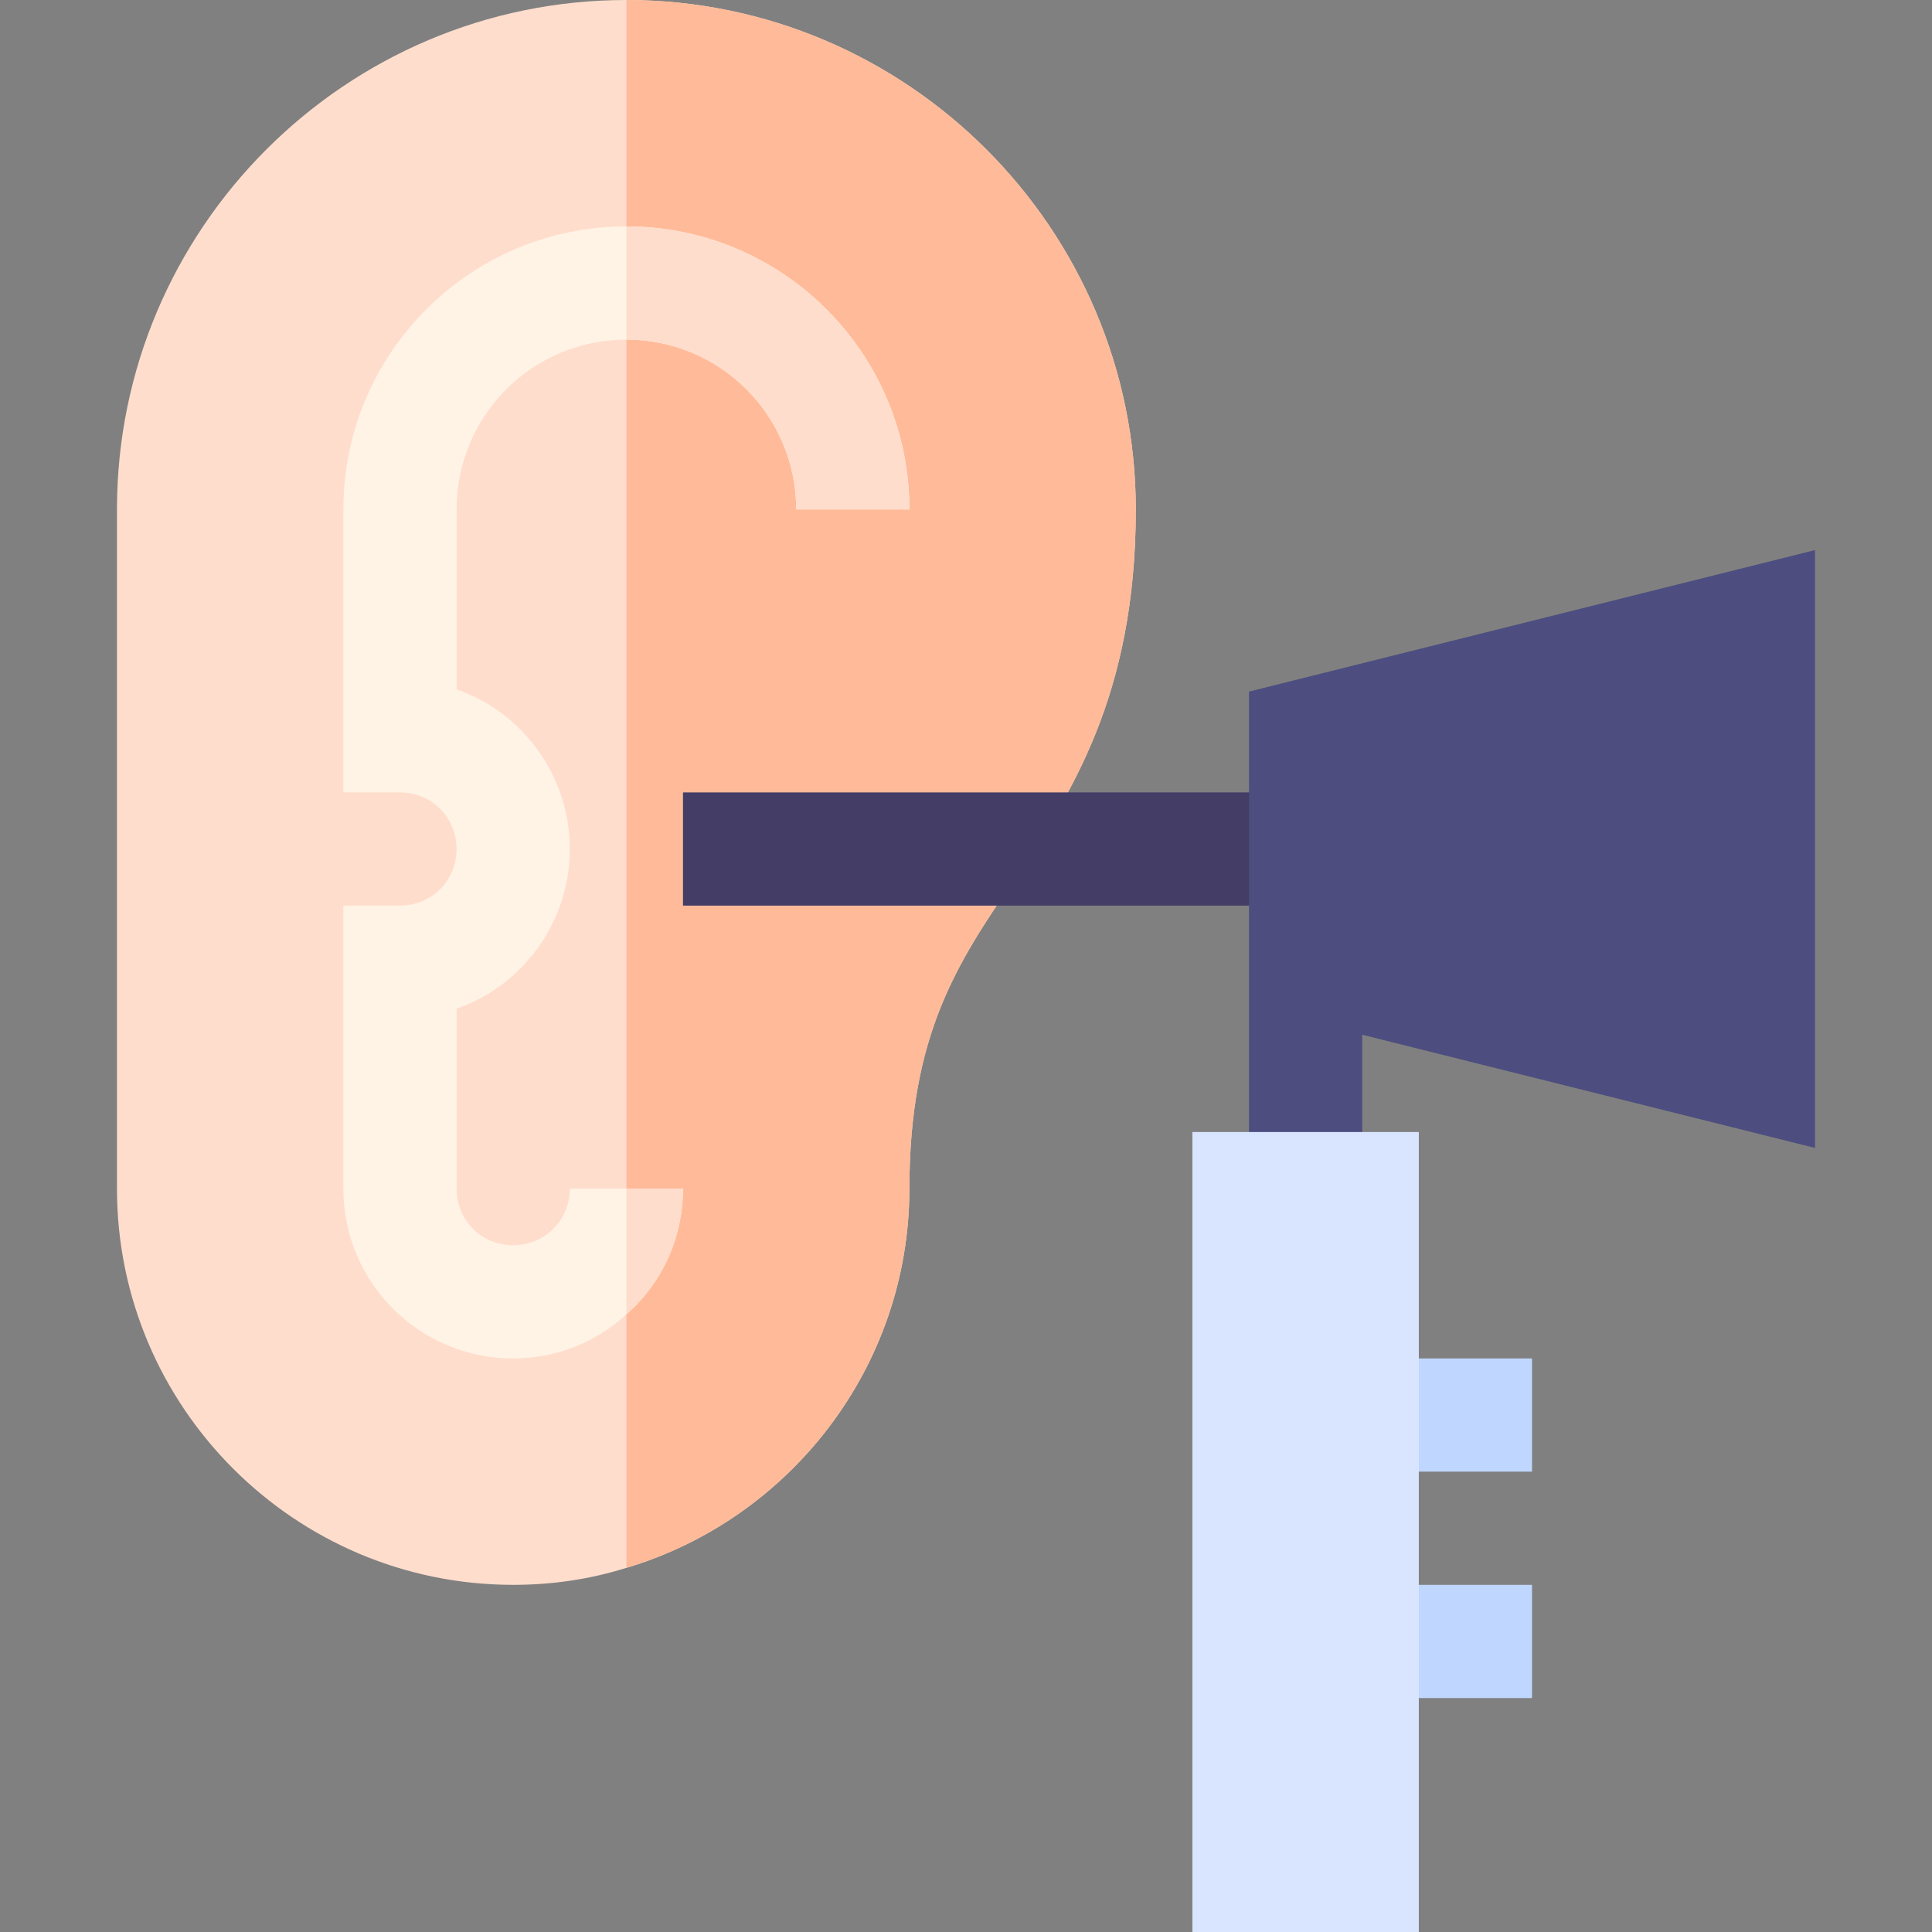
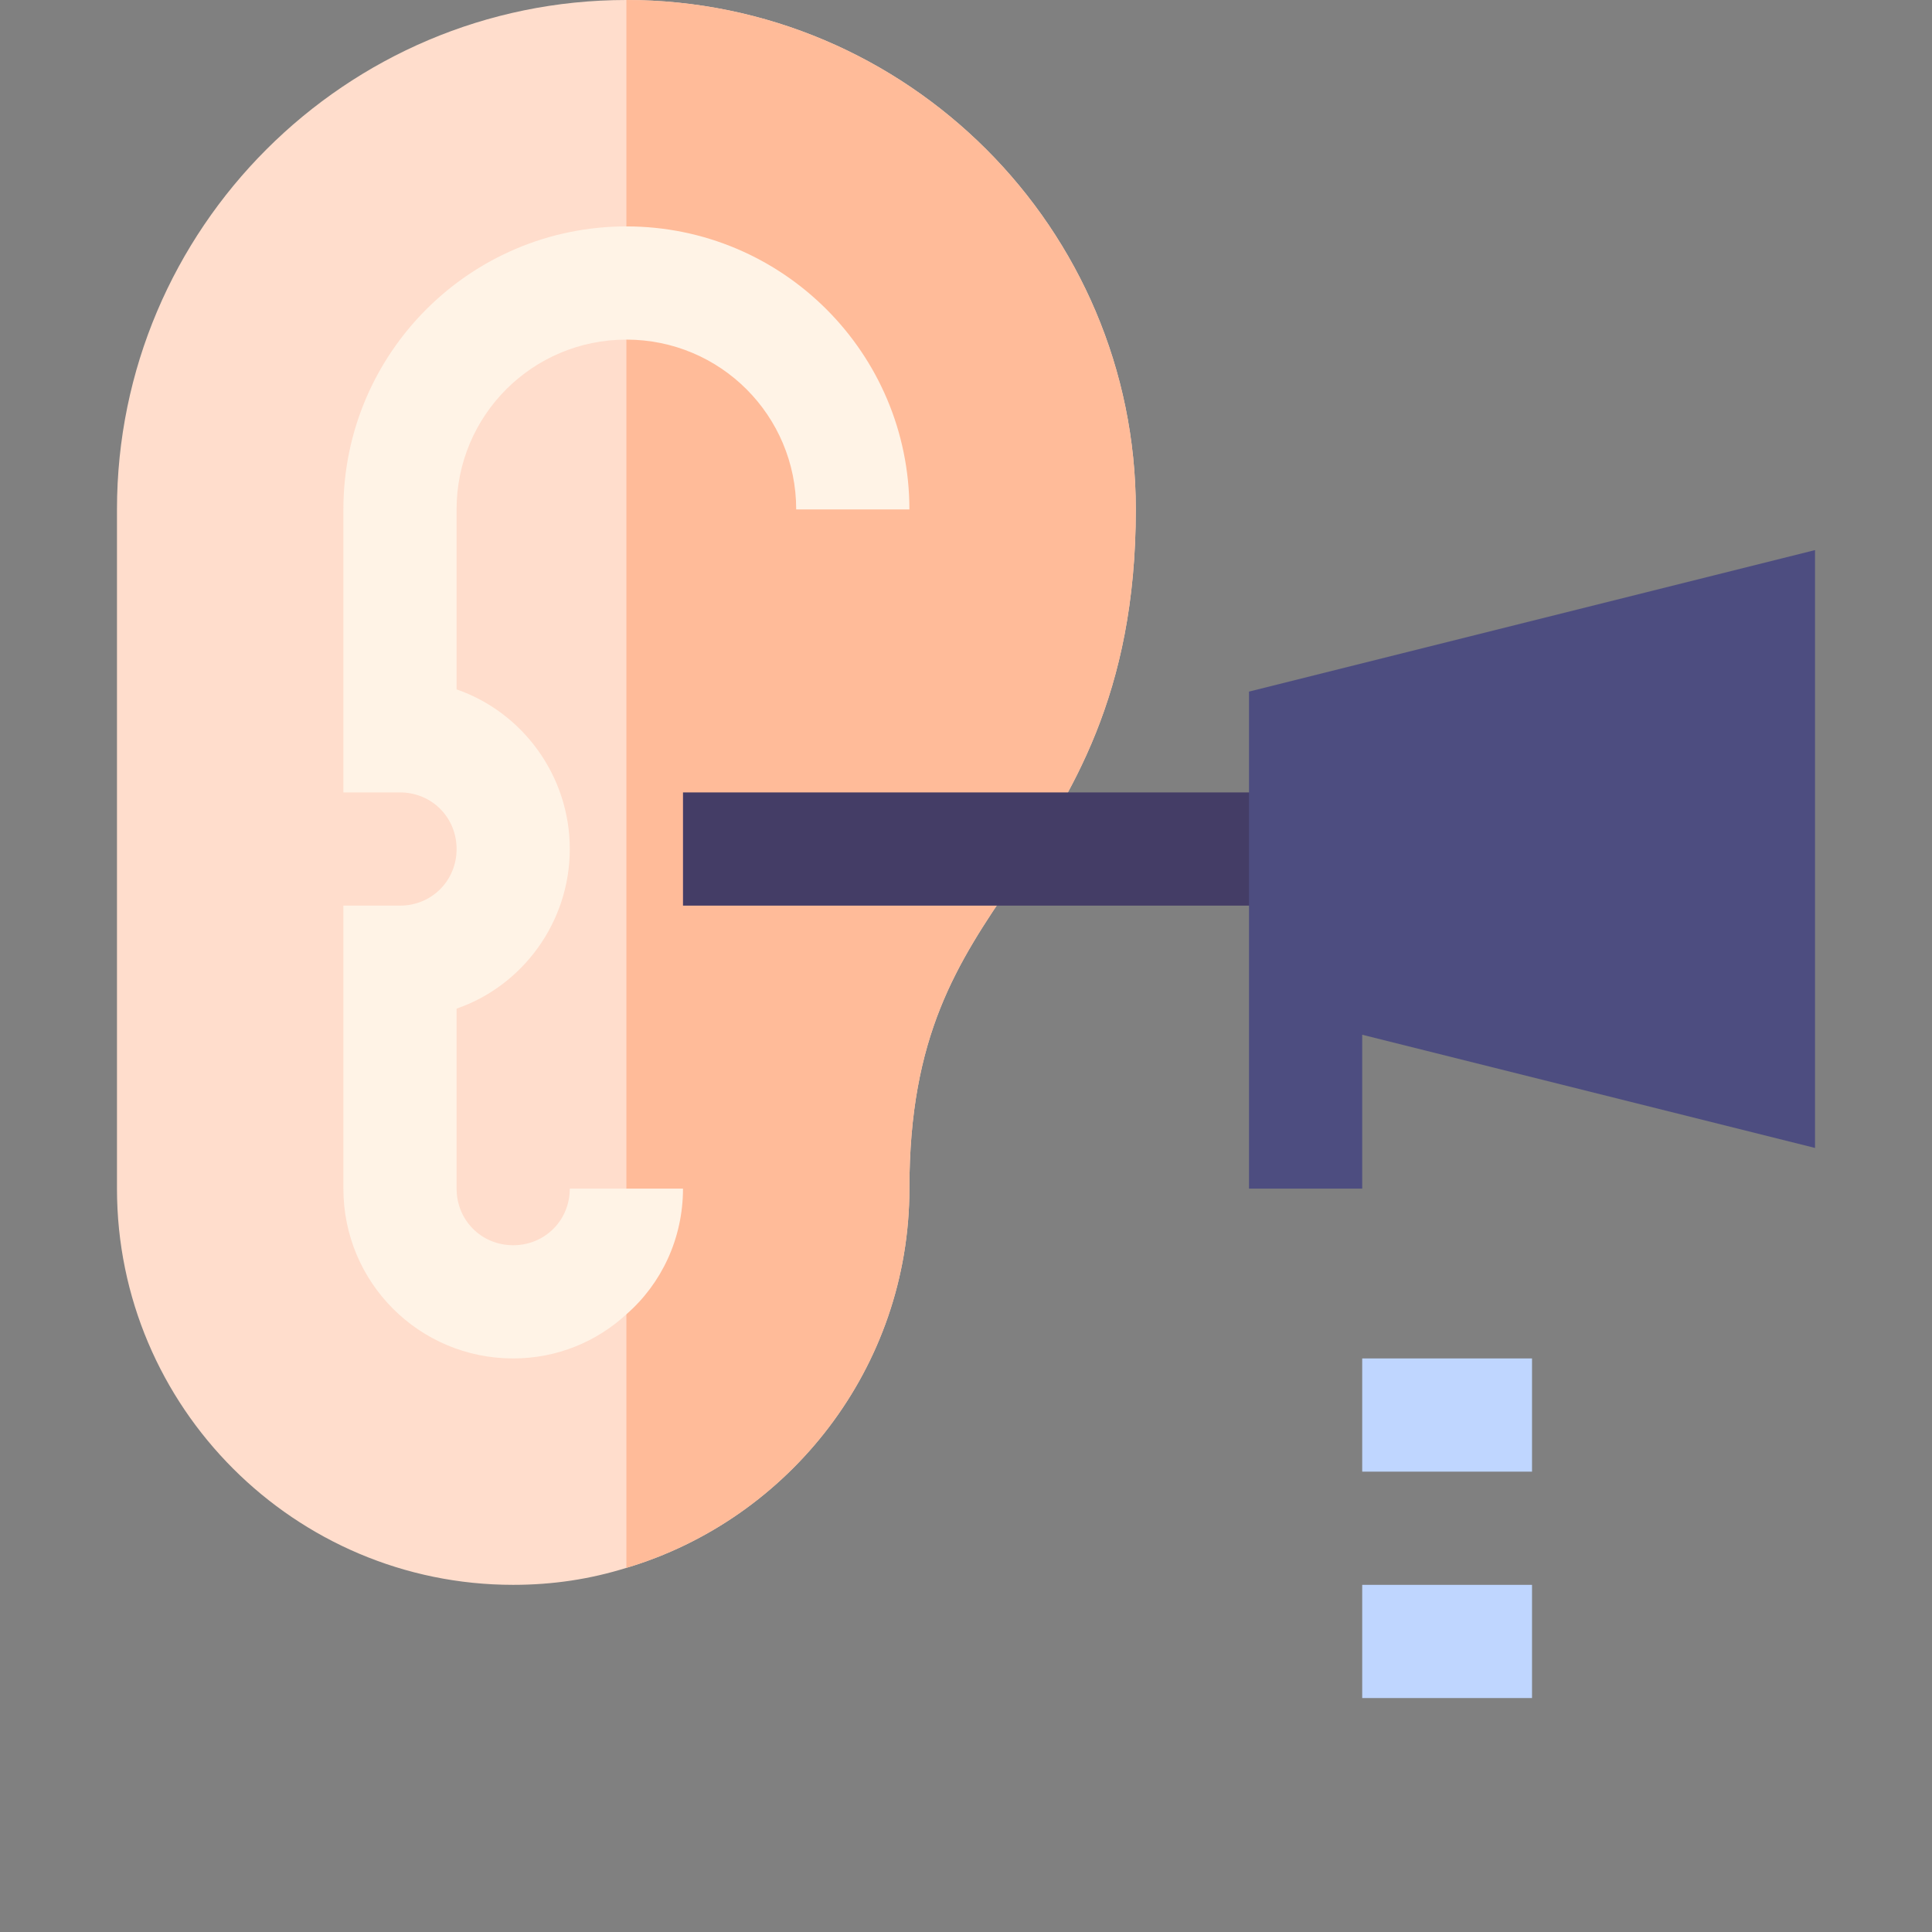
<svg xmlns="http://www.w3.org/2000/svg" id="Capa_1" enable-background="new 0 0 512 512" height="512" viewBox="0 0 512 512" width="512">
  <rect x="0" y="0" width="512" height="512" fill="#808080" stroke="none" />
  <g>
    <g>
      <path d="m166 0c-74.399 0-135 60.599-135 135v180c0 57.9 47.1 105 105 105 10.499 0 20.4-1.5 30-4.501 43.2-12.9 75-53.101 75-100.499 0-40.501 12.599-59.7 27.599-81.601 15-22.8 32.401-48.9 32.401-98.399 0-74.401-60.601-135-135-135z" fill="#fdc" />
    </g>
    <path d="m301 135c0 49.499-17.401 75.599-32.401 98.399-15 21.901-27.599 41.1-27.599 81.601 0 47.399-31.8 87.599-75 100.499v-415.499c74.399 0 135 60.599 135 135z" fill="#fb9" />
    <g id="Check_Ear_2_">
      <g>
        <path d="m361 360h45v30h-45z" fill="#bfd6ff" />
      </g>
      <g>
        <path d="m361 420h45v30h-45z" fill="#bfd6ff" />
      </g>
      <g>
        <path d="m181 210h165v30h-165z" fill="#443d66" />
      </g>
      <g>
        <path d="m241 135h-30c0-24.901-20.099-45-45-45s-45 20.099-45 45v47.699c17.401 6 30 22.8 30 42.301 0 19.499-12.599 36.299-30 42.299v47.701c0 8.399 6.599 15 15 15s15-6.601 15-15h30c0 13.2-5.7 25.199-15 33.3-7.8 7.2-18.3 11.7-30 11.7-24.901 0-45-20.101-45-45v-75h15c8.401 0 15-6.601 15-15 0-8.401-6.599-15-15-15h-15v-75c0-41.4 33.6-75 75-75s75 33.6 75 75z" fill="#fff3e6" />
      </g>
    </g>
    <g>
      <g>
        <path d="m361 315h-30v-131.719l150-37.5v158.438l-120-30z" fill="#4d4d80" />
      </g>
    </g>
    <g>
-       <path d="m376 512h-60v-212h60z" fill="#d9e5ff" />
-     </g>
+       </g>
    <g fill="#fdc">
-       <path d="m211 135h30c0-41.353-33.633-75-75-75v30c24.814 0 45 20.186 45 45z" />
-       <path d="m181 315c0 13.2-5.7 25.199-15 33.3v-33.3z" />
-     </g>
+       </g>
  </g>
</svg>